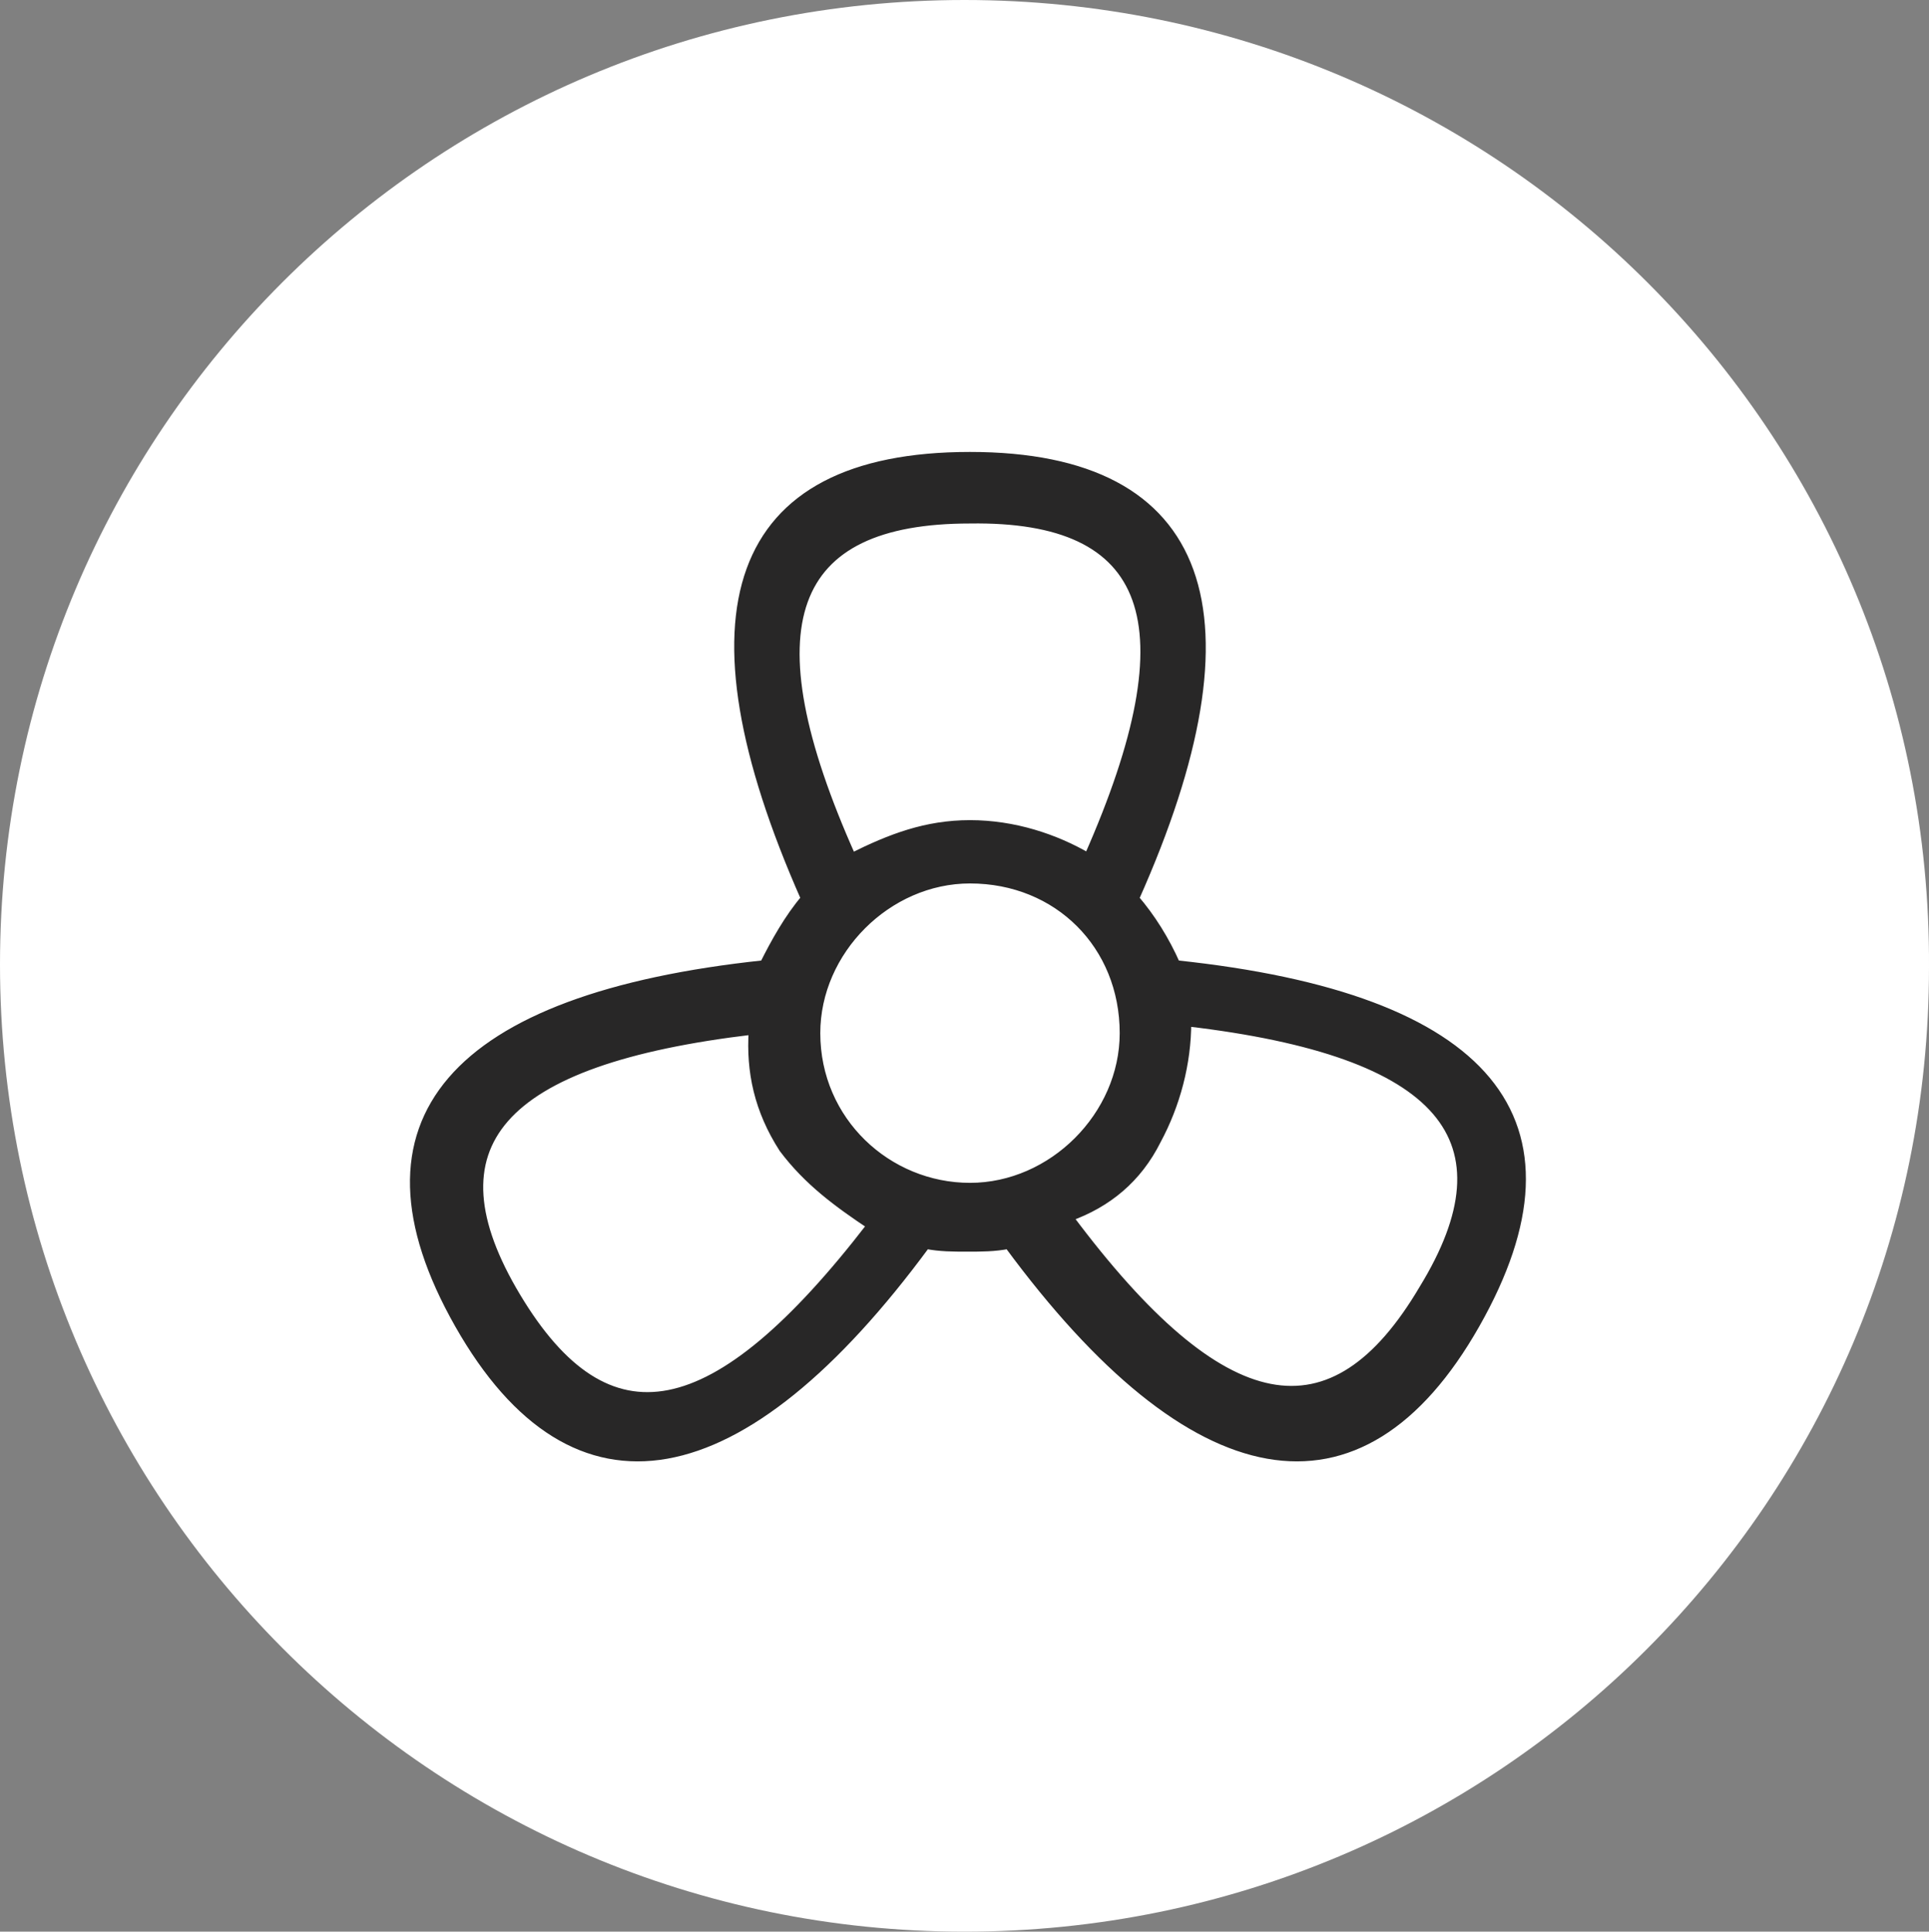
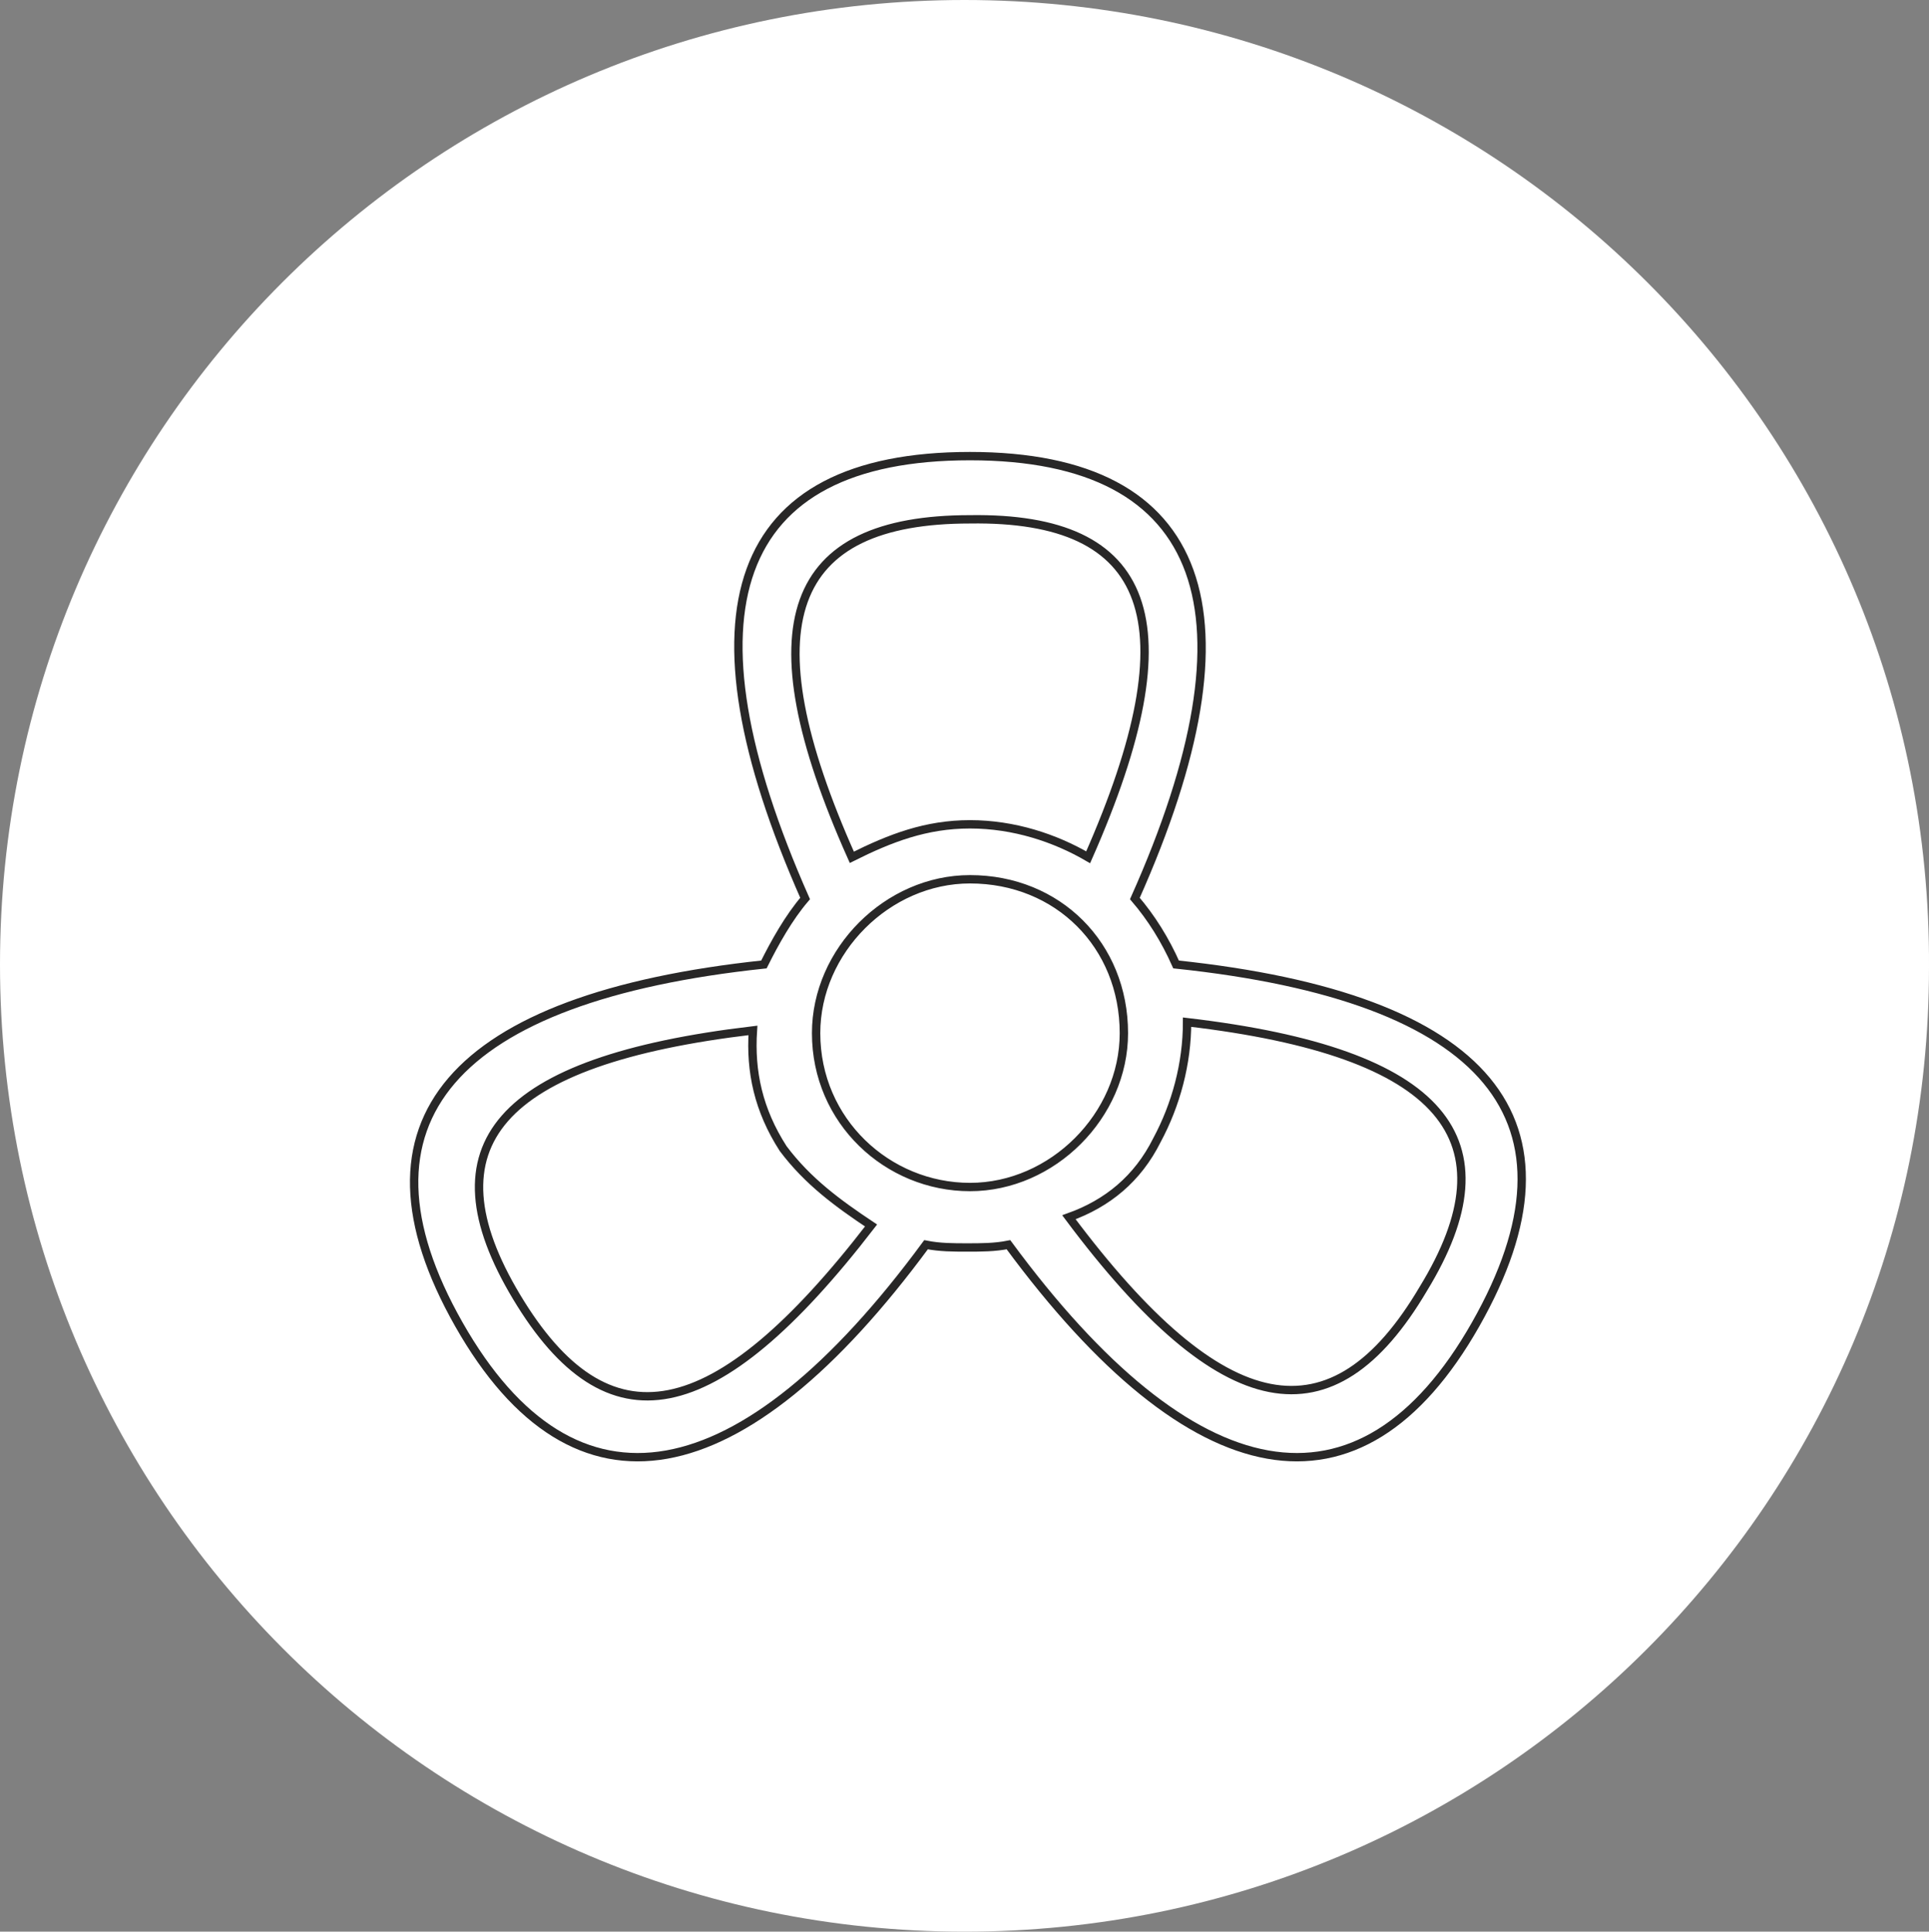
<svg xmlns="http://www.w3.org/2000/svg" version="1.1" id="Layer_1" x="0px" y="0px" viewBox="0 0 70.2 70.3" style="enable-background:new 0 0 70.2 70.3;" xml:space="preserve">
  <rect x="0" y="0" width="70.2" height="70.3" fill="#808080" stroke="none" />
  <style type="text/css">
	.st0{fill:#FFFFFF;}
	.st1{fill:#282727;}
	.st2{fill:none;stroke:#282727;stroke-width:0.304;}
</style>
  <g>
    <g>
      <path class="st0" d="M35.1,70.3c19.4,0,35.1-15.7,35.1-35.1C70.3,15.7,54.5,0,35.1,0S0,15.7,0,35.1S15.7,70.3,35.1,70.3" />
    </g>
  </g>
  <g>
-     <path class="st1" d="M42.1,41.5c0.7-1.3,1.1-2.8,1.1-4.3c9.4,1.1,11.9,4.3,8.6,9.7c-3.3,5.6-7.3,4.9-12.9-2.6   C40.3,43.8,41.4,42.9,42.1,41.5 M39.6,31.2c-1.2-0.7-2.7-1.2-4.3-1.2s-2.9,0.5-4.3,1.2c-3.8-8.5-2.3-12.3,4.3-12.3   C41.9,18.8,43.4,22.6,39.6,31.2 M31.7,44.6c-5.7,7.4-9.6,8.1-12.9,2.6s-0.7-8.6,8.6-9.7c-0.1,1.5,0.2,2.9,1.1,4.3   C29.4,43,30.5,43.8,31.7,44.6 M29.7,37.6c0-3,2.6-5.6,5.6-5.6c3.2,0,5.6,2.4,5.6,5.6c0,3-2.6,5.6-5.6,5.6   C32.3,43.2,29.7,40.8,29.7,37.6 M42.8,35.1c-0.4-0.9-0.9-1.7-1.5-2.4c4.6-10.3,2.7-16.1-6-16.1s-10.6,5.7-6,16.1   c-0.6,0.7-1.1,1.6-1.5,2.4c-11.3,1.2-15.3,5.7-11.1,13.1s10.3,6.2,17-2.9c0.5,0.1,1,0.1,1.5,0.1c0.5,0,1,0,1.5-0.1   c6.7,9.1,12.8,10.3,17,2.9S54.2,36.3,42.8,35.1" />
    <path class="st2" d="M42.1,41.5c0.7-1.3,1.1-2.8,1.1-4.3c9.4,1.1,11.9,4.3,8.6,9.7c-3.3,5.6-7.3,4.9-12.9-2.6   C40.3,43.8,41.4,42.9,42.1,41.5z M39.6,31.2c-1.2-0.7-2.7-1.2-4.3-1.2s-2.9,0.5-4.3,1.2c-3.8-8.5-2.3-12.3,4.3-12.3   C41.9,18.8,43.4,22.6,39.6,31.2z M31.7,44.6c-5.7,7.4-9.6,8.1-12.9,2.6s-0.7-8.6,8.6-9.7c-0.1,1.5,0.2,2.9,1.1,4.3   C29.4,43,30.5,43.8,31.7,44.6z M29.7,37.6c0-3,2.6-5.6,5.6-5.6c3.2,0,5.6,2.4,5.6,5.6c0,3-2.6,5.6-5.6,5.6   C32.3,43.2,29.7,40.8,29.7,37.6z M42.8,35.1c-0.4-0.9-0.9-1.7-1.5-2.4c4.6-10.3,2.7-16.1-6-16.1s-10.6,5.7-6,16.1   c-0.6,0.7-1.1,1.6-1.5,2.4c-11.3,1.2-15.3,5.7-11.1,13.1s10.3,6.2,17-2.9c0.5,0.1,1,0.1,1.5,0.1c0.5,0,1,0,1.5-0.1   c6.7,9.1,12.8,10.3,17,2.9S54.2,36.3,42.8,35.1z" />
  </g>
</svg>